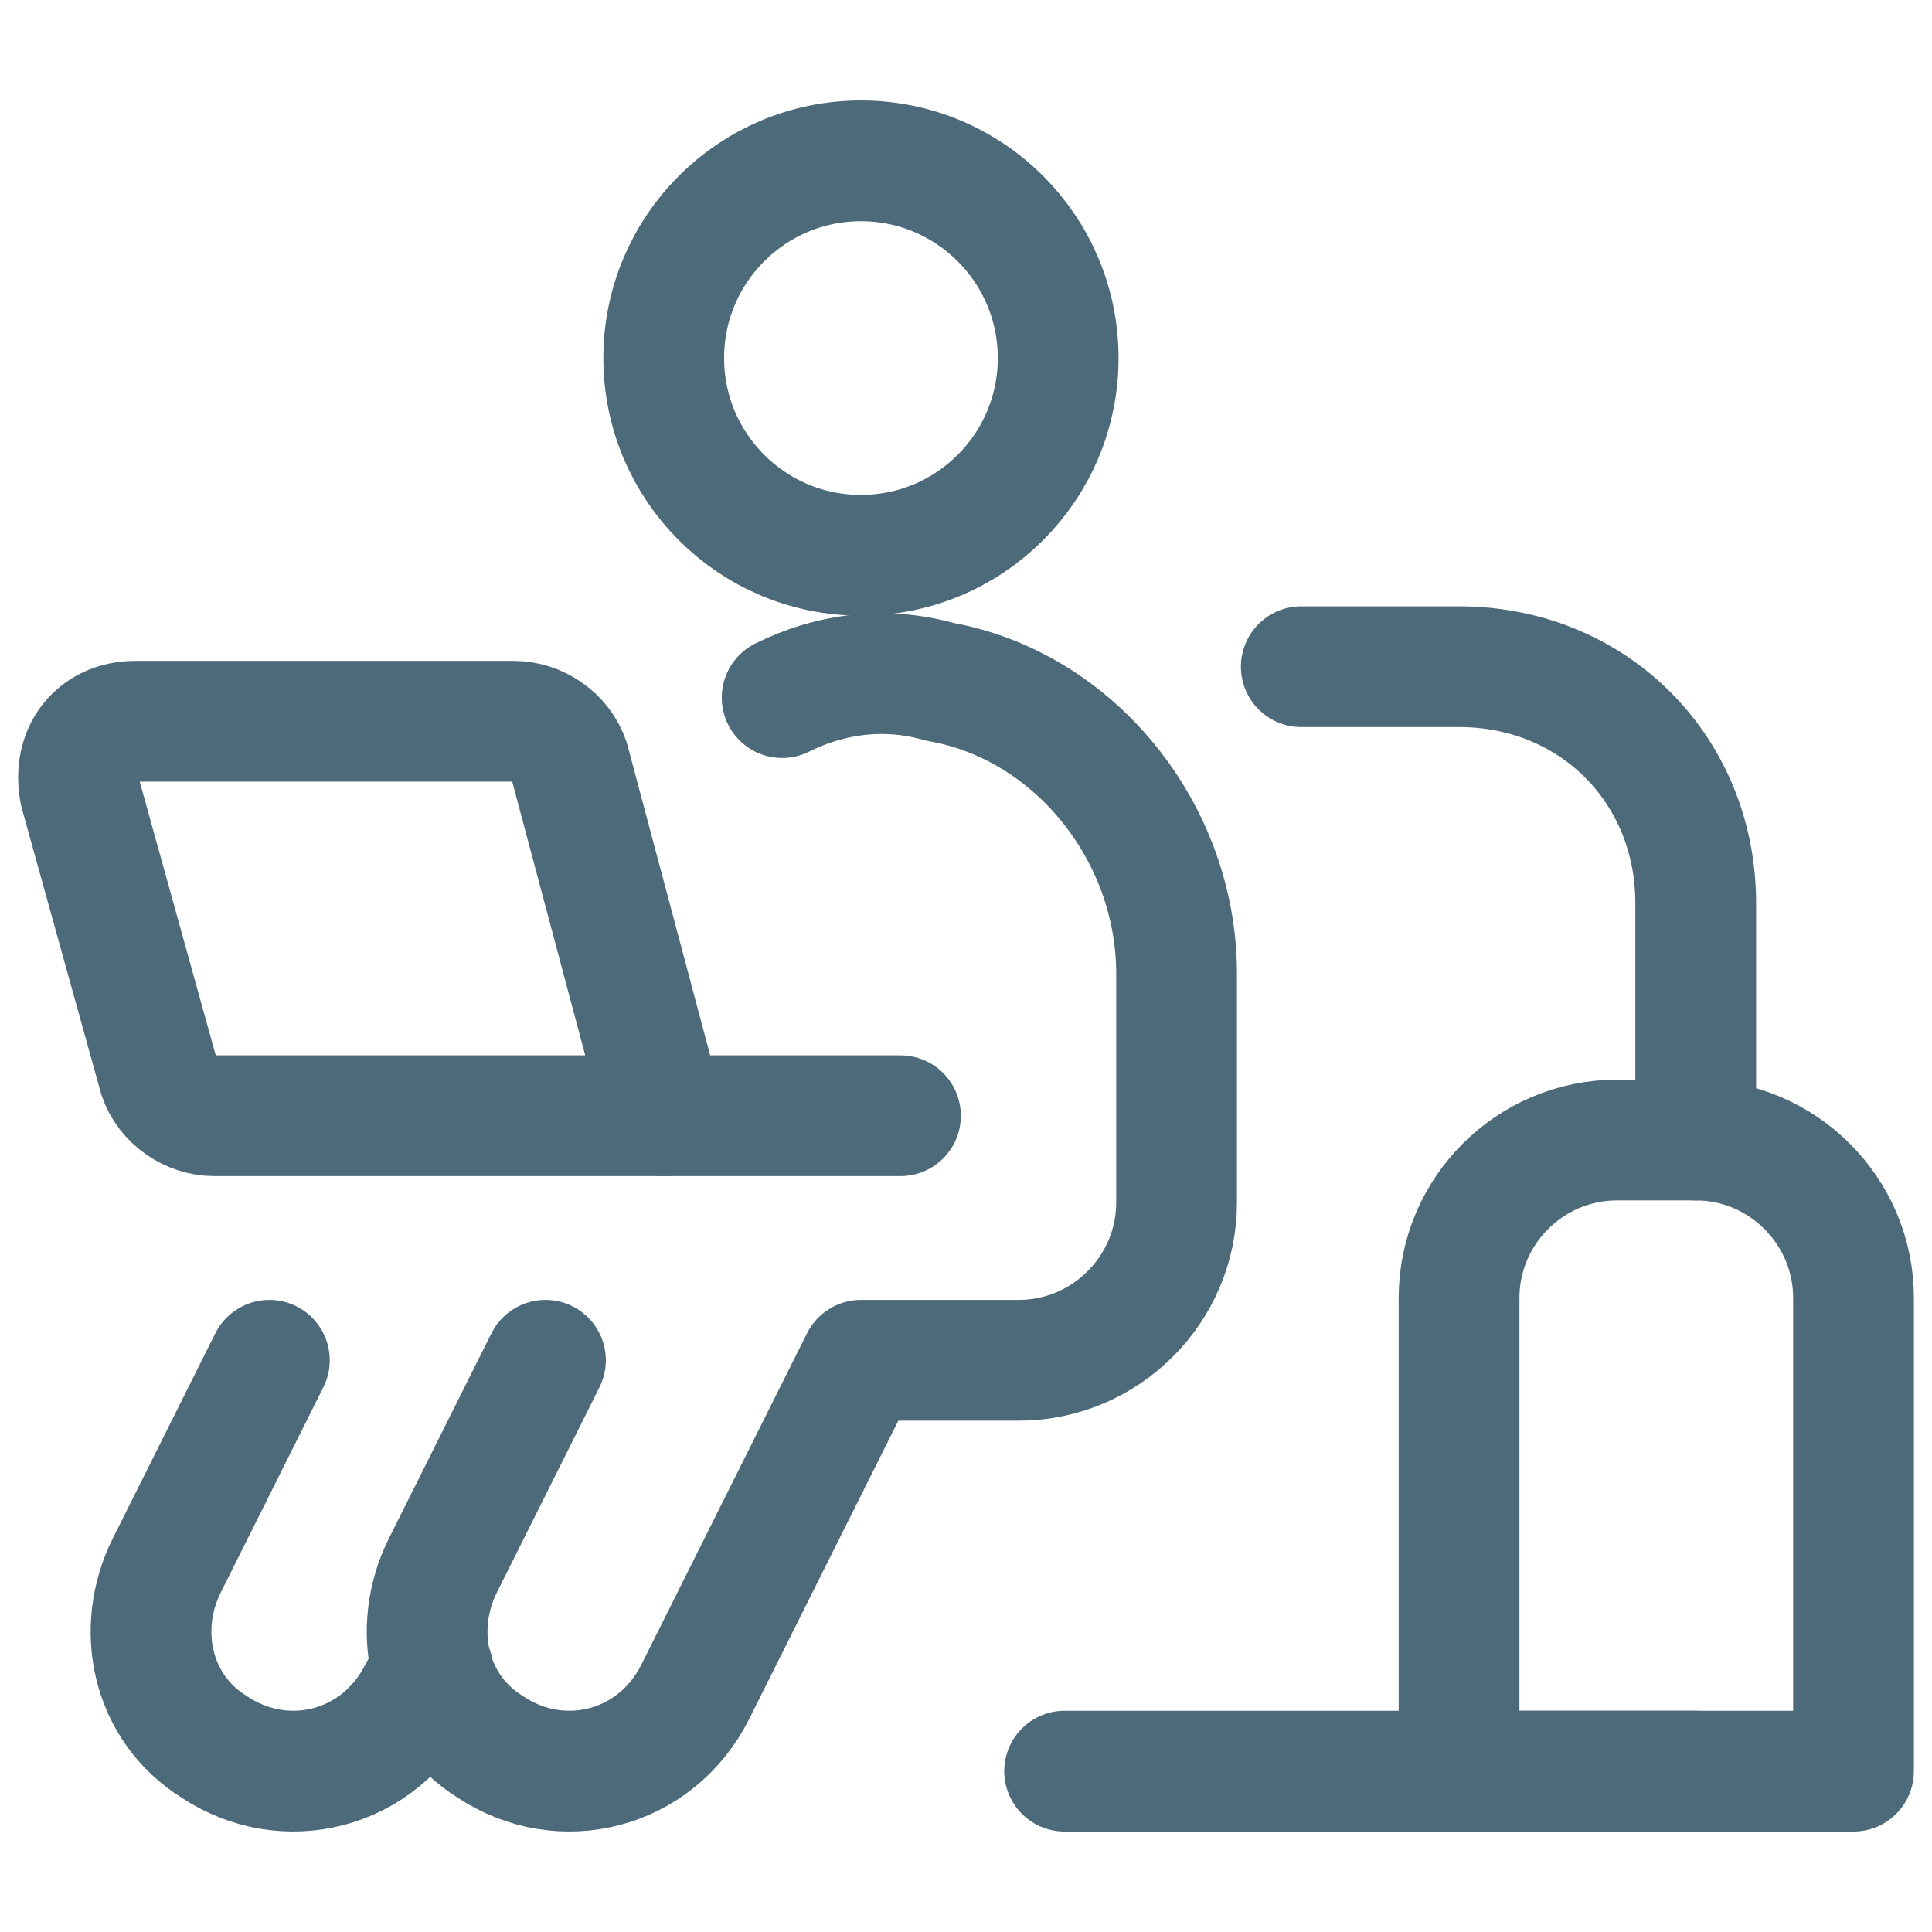
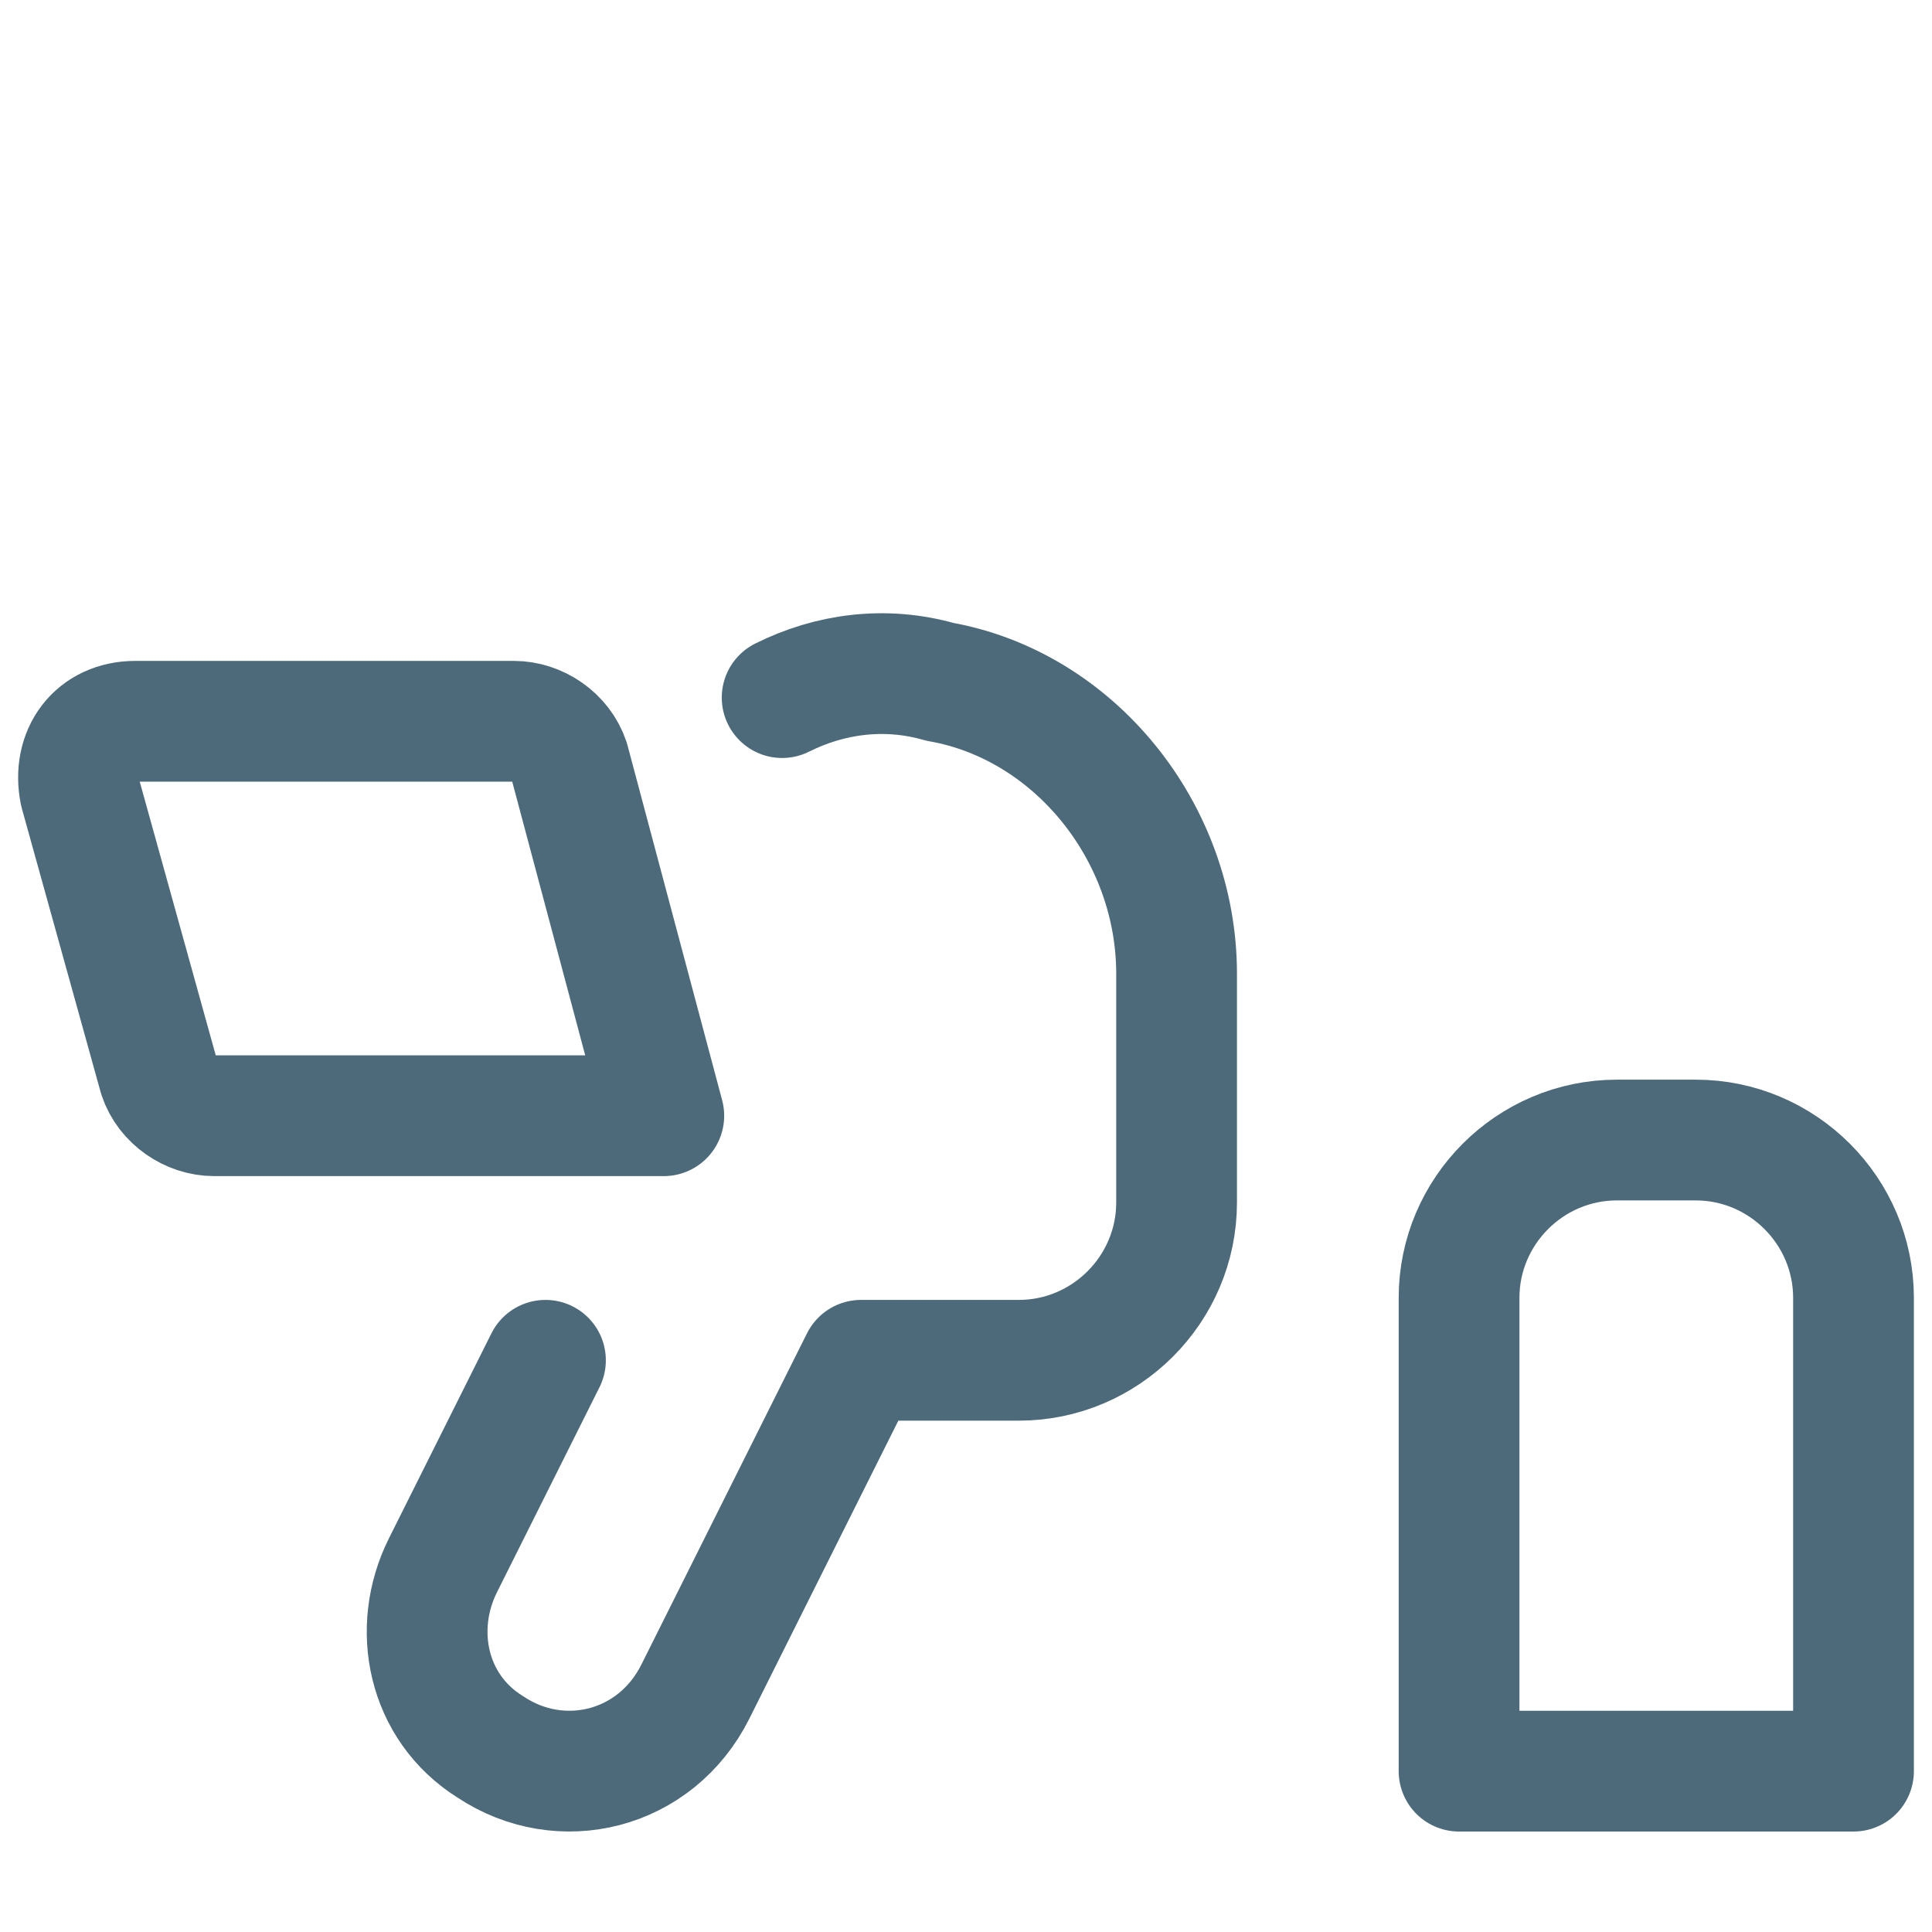
<svg xmlns="http://www.w3.org/2000/svg" fill="none" viewBox="0 0 24 24" id="Work-From-Home-User-Sofa--Streamline-Ultimate.svg" height="24" width="24">
  <desc>Work From Home User Sofa Streamline Icon: https://streamlinehq.com</desc>
  <path stroke="#4d6a7a" stroke-linecap="round" stroke-linejoin="round" stroke-miterlimit="10" d="M9.716 8.666c0.588 -0.294 1.274 -0.392 1.96 -0.196 1.666 0.294 2.94 1.862 2.94 3.626v2.842c0 1.078 -0.882 1.96 -1.96 1.96h-1.96l-2.058 4.116c-0.49 0.98 -1.666 1.274 -2.548 0.686 -0.784 -0.49 -0.98 -1.47 -0.588 -2.254l1.274 -2.548" stroke-width="1.5" />
-   <path stroke="#4d6a7a" stroke-linecap="round" stroke-linejoin="round" stroke-miterlimit="10" d="m3.346 16.898 -1.274 2.548c-0.392 0.784 -0.196 1.764 0.588 2.254 0.882 0.588 2.058 0.294 2.548 -0.686l0.17 -0.268" stroke-width="1.5" />
-   <path stroke="#4d6a7a" stroke-linecap="round" stroke-linejoin="round" stroke-miterlimit="10" d="M10.695 6.898c1.353 0 2.45 -1.097 2.45 -2.45 0 -1.353 -1.097 -2.45 -2.45 -2.45 -1.353 0 -2.45 1.097 -2.45 2.45 0 1.353 1.097 2.45 2.45 2.45Z" stroke-width="1.5" />
-   <path stroke="#4d6a7a" stroke-linecap="round" stroke-linejoin="round" stroke-miterlimit="10" d="M21.065 22.002h-7.84" stroke-width="1.5" />
-   <path stroke="#4d6a7a" stroke-linecap="round" stroke-linejoin="round" stroke-miterlimit="10" d="M16.165 8.282h1.96c1.666 0 2.94 1.274 2.94 2.94v2.94" stroke-width="1.5" />
  <path stroke="#4d6a7a" stroke-linecap="round" stroke-linejoin="round" stroke-miterlimit="10" d="M23.025 22.002h-4.9v-5.88c0 -1.078 0.882 -1.96 1.96 -1.96h0.98c1.078 0 1.96 0.882 1.96 1.96v5.88Z" stroke-width="1.5" />
  <path stroke="#4d6a7a" stroke-linecap="round" stroke-linejoin="round" stroke-miterlimit="10" d="M8.246 13.86h-5.586c-0.294 0 -0.588 -0.196 -0.686 -0.49L0.994 9.842c-0.098 -0.49 0.196 -0.882 0.686 -0.882h4.704c0.294 0 0.588 0.196 0.686 0.49l1.176 4.41Z" stroke-width="1.5" />
-   <path stroke="#4d6a7a" stroke-linecap="round" stroke-linejoin="round" stroke-miterlimit="10" d="M11.186 13.86H8.246" stroke-width="1.5" />
</svg>